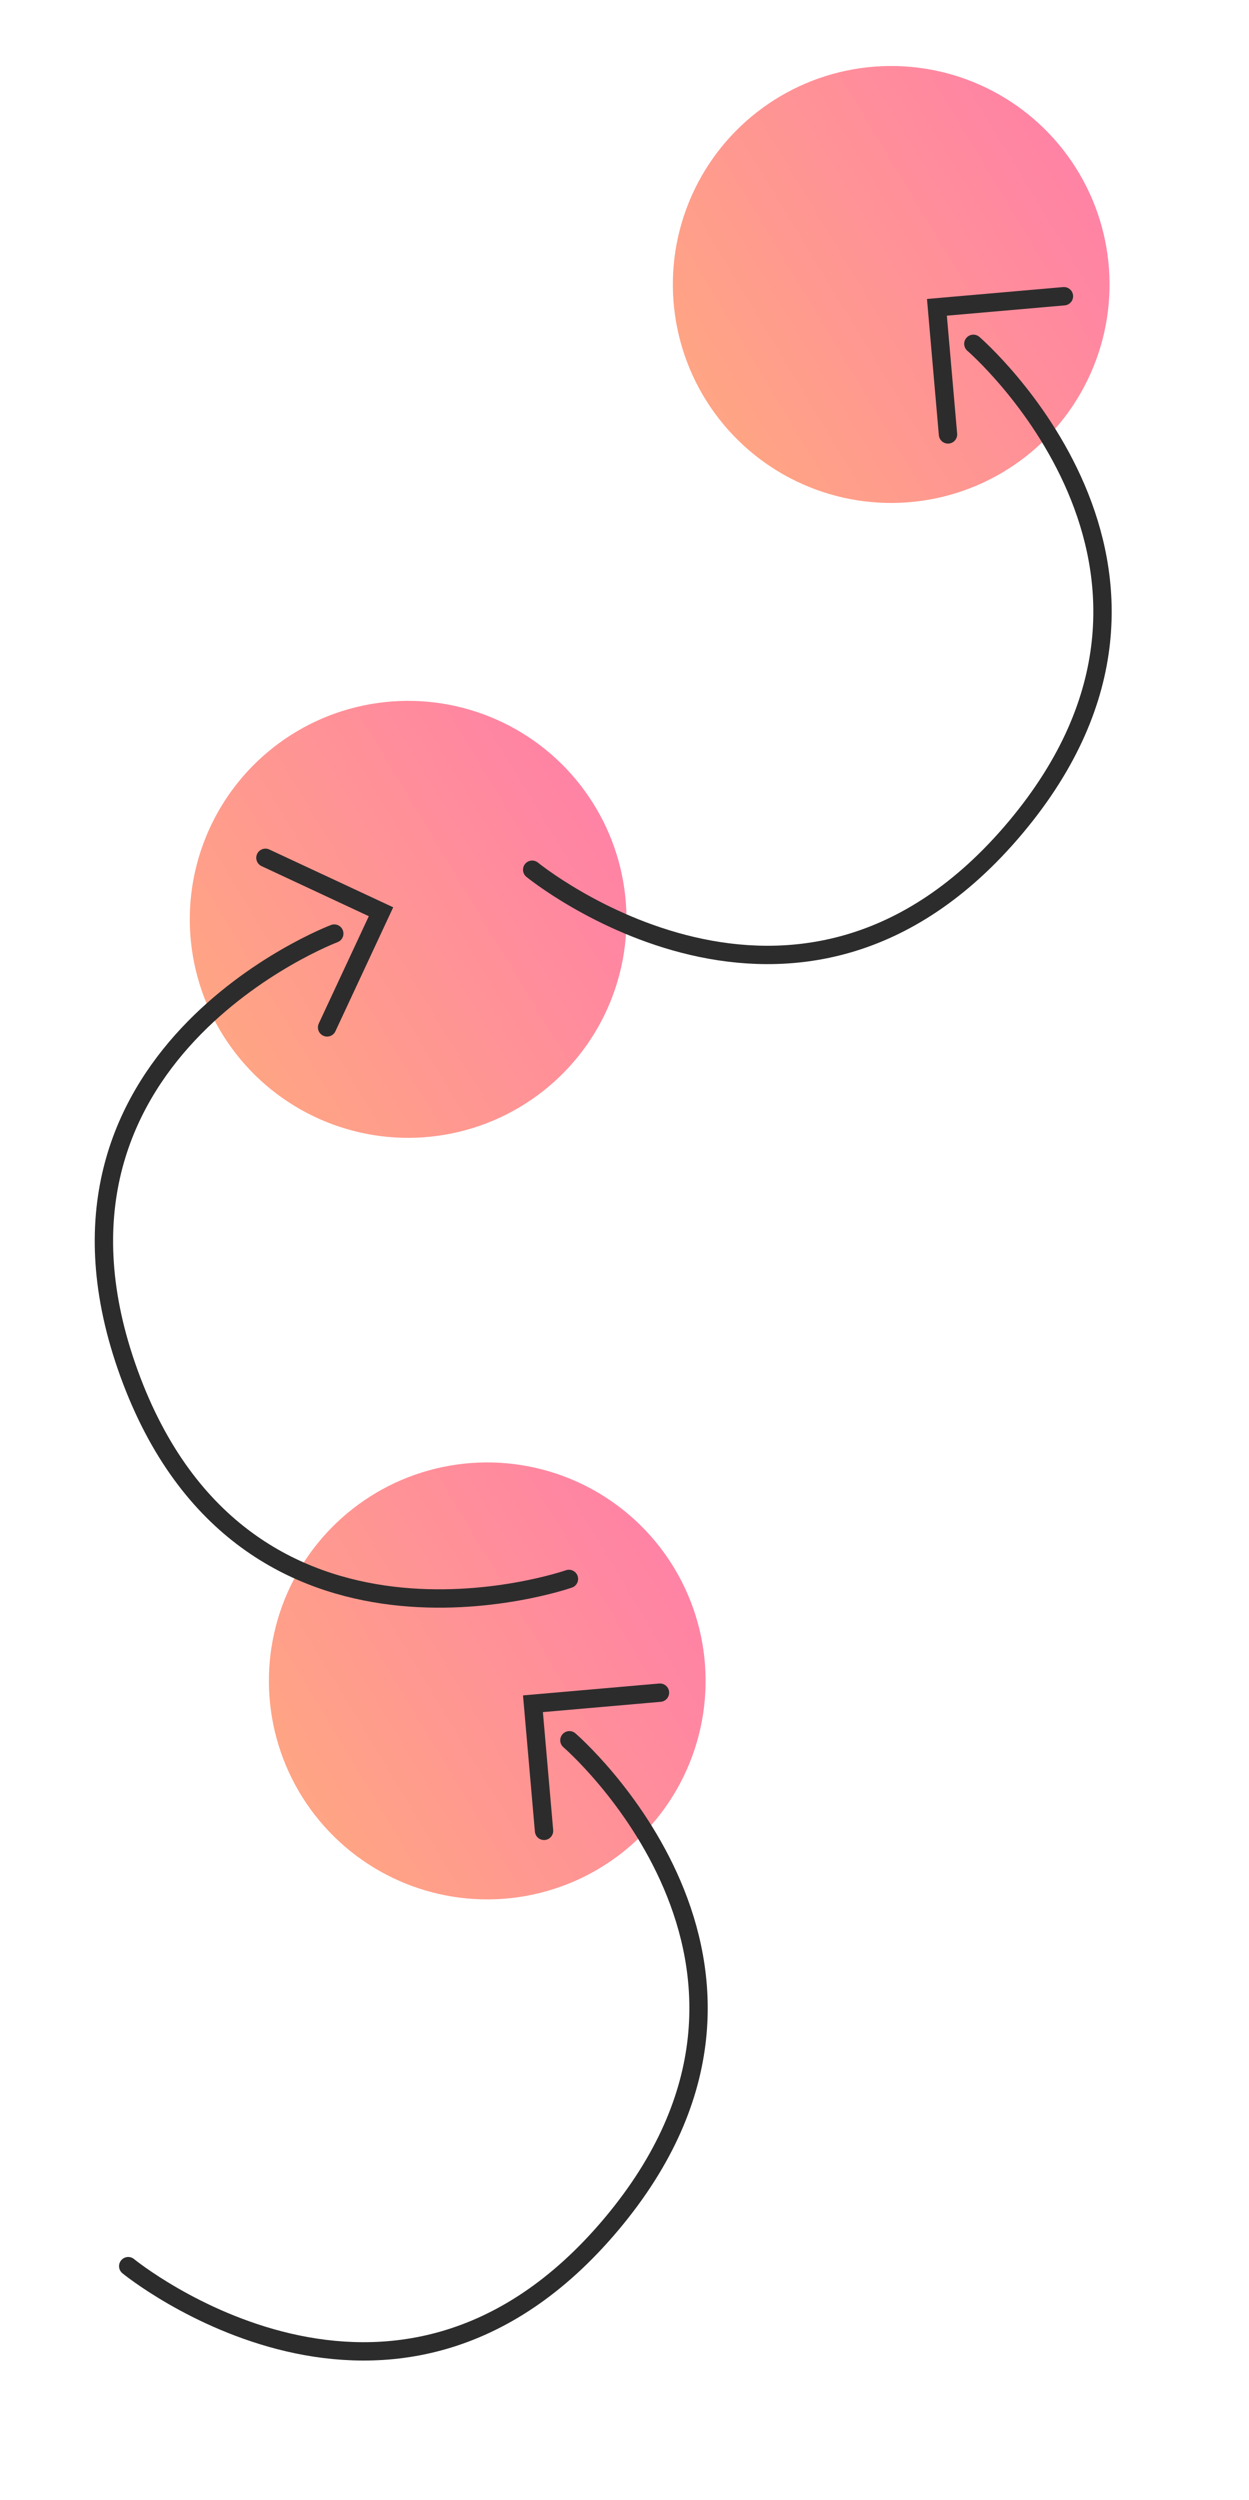
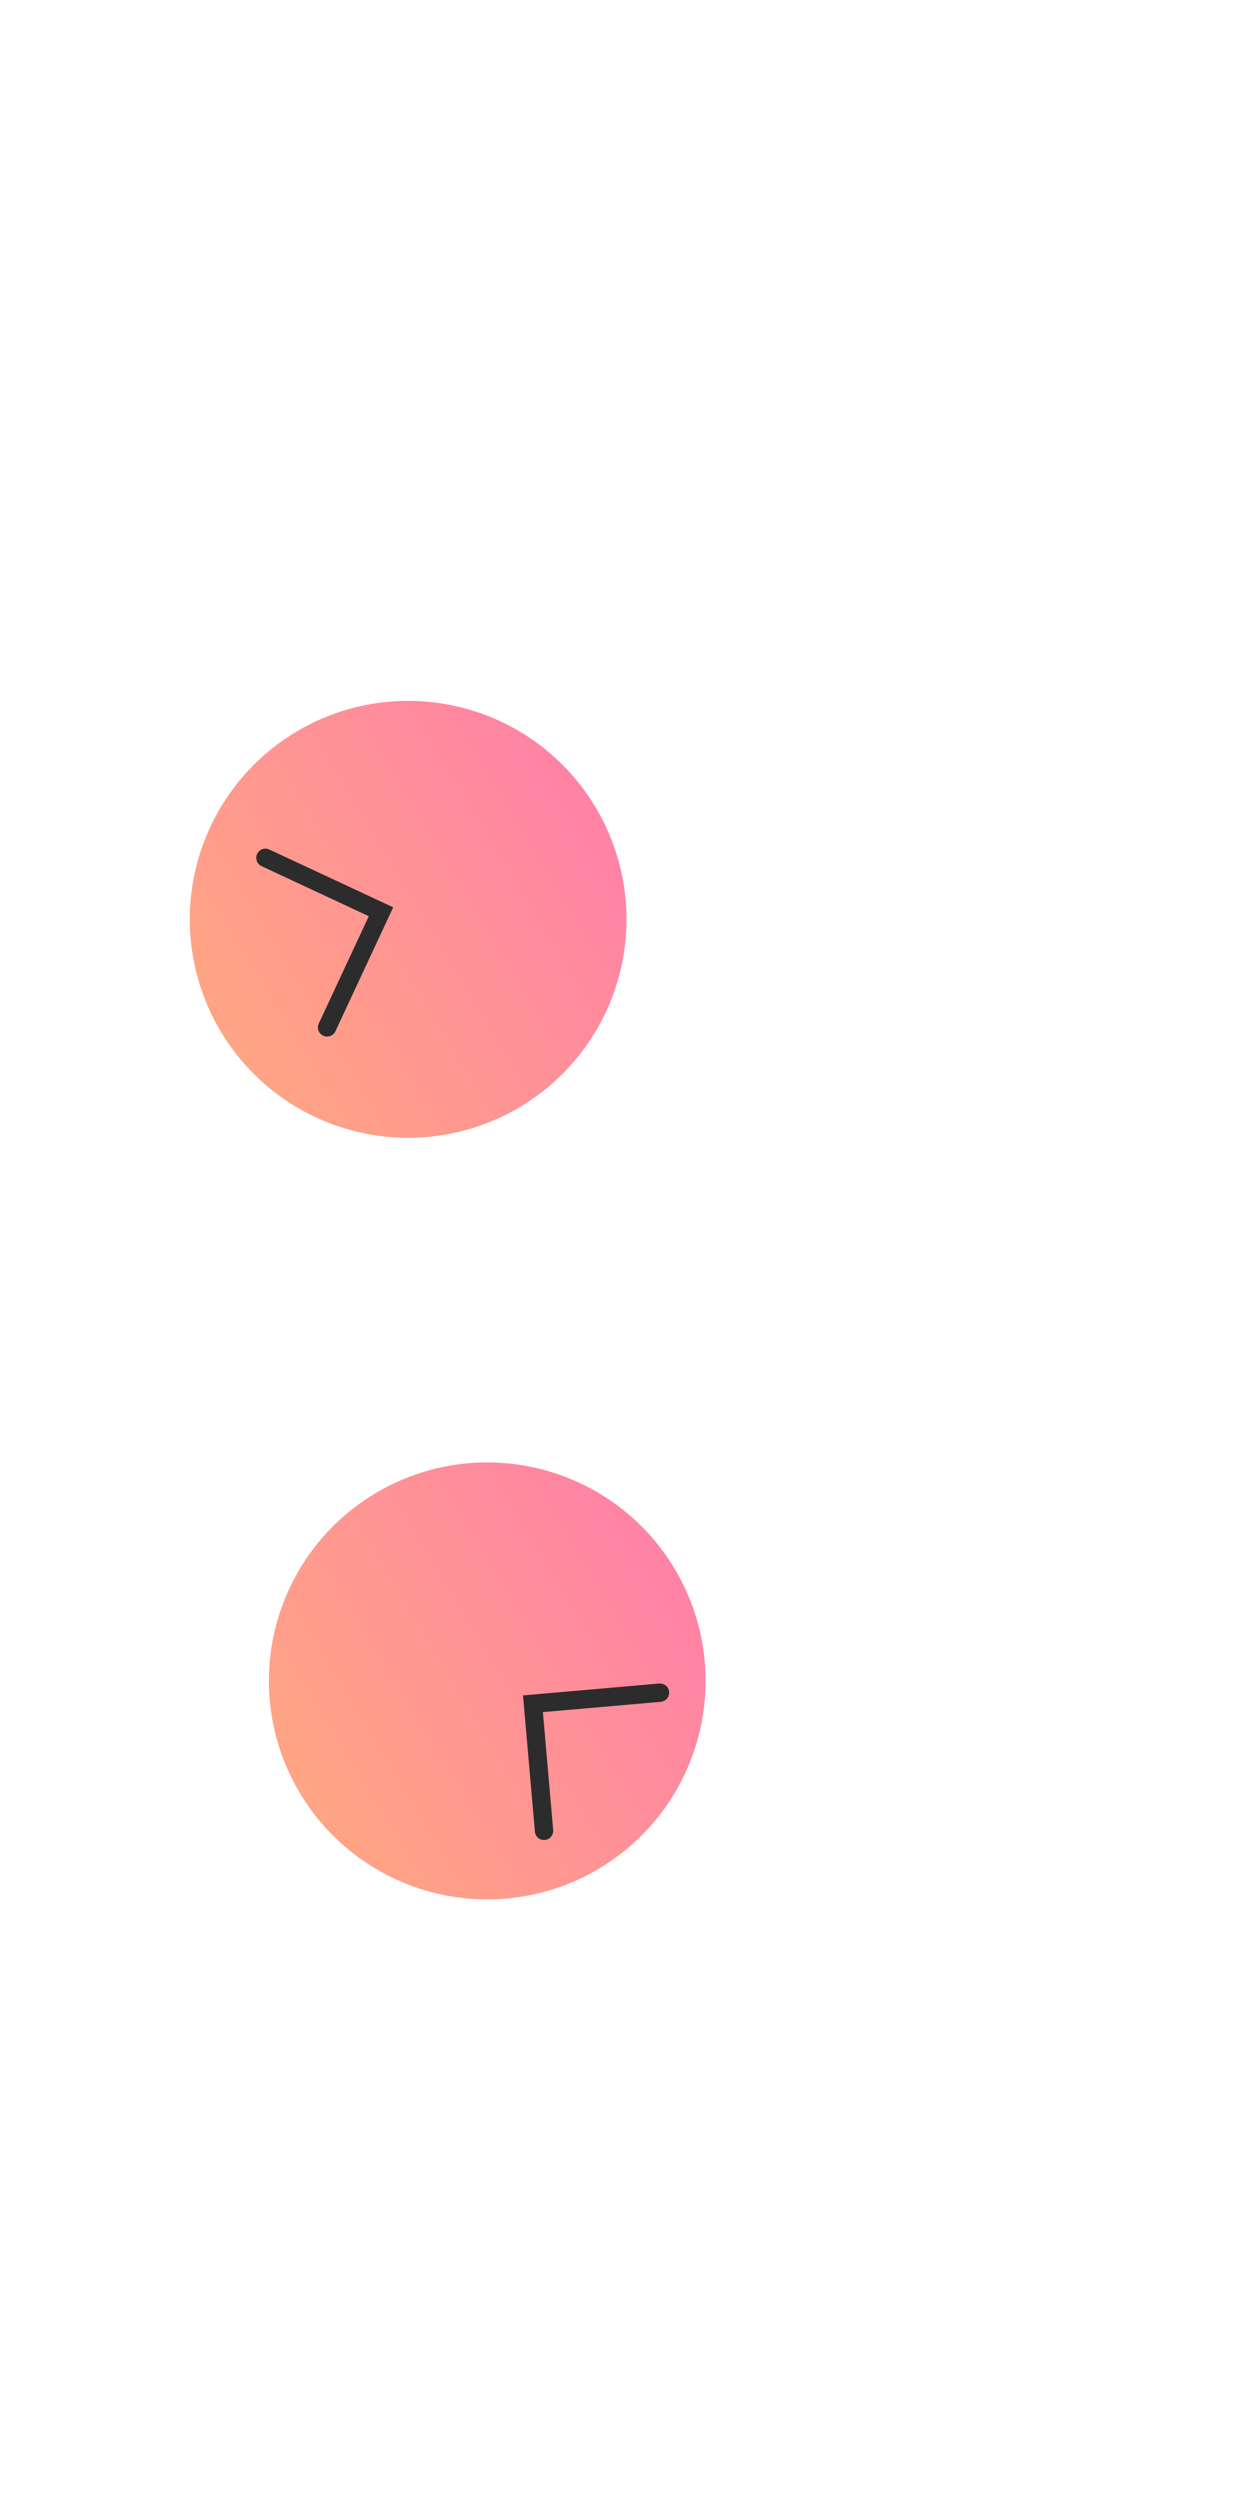
<svg xmlns="http://www.w3.org/2000/svg" width="68.043" height="136.109" viewBox="0 0 68.043 136.109">
  <defs>
    <linearGradient id="b-solutions-icon-1-5-g-1" x1="0.849" x2="0.092" y2="1" gradientUnits="objectBoundingBox">
      <stop offset="0" stop-color="#ff0054" />
      <stop offset="1" stop-color="#ff5400" />
    </linearGradient>
    <linearGradient id="b-solutions-icon-1-5-g-1" x1="0.849" x2="0.092" y2="1" gradientUnits="objectBoundingBox">
      <stop offset="0" stop-color="#ff0054" />
      <stop offset="1" stop-color="#ff5400" />
    </linearGradient>
    <linearGradient id="b-solutions-icon-1-5-g-1" x1="0.849" x2="0.092" y2="1" gradientUnits="objectBoundingBox">
      <stop offset="0" stop-color="#ff0054" />
      <stop offset="1" stop-color="#ff5400" />
    </linearGradient>
    <linearGradient id="b-solutions-icon-1-5-g-1" x1="0.849" x2="0.092" y2="1" gradientUnits="objectBoundingBox">
      <stop offset="0" stop-color="#ff0054" />
      <stop offset="1" stop-color="#ff5400" />
    </linearGradient>
  </defs>
  <g transform="translate(-276.99 -73.713)">
-     <ellipse cx="11.896" cy="11.896" rx="11.896" ry="11.896" transform="matrix(0.927, 0.375, -0.375, 0.927, 318.974, 73.713)" opacity="0.5" fill="url(&quot;#b-solutions-icon-1-5-g-1&quot;)" />
    <ellipse cx="11.896" cy="11.896" rx="11.896" ry="11.896" transform="matrix(0.927, 0.375, -0.375, 0.927, 292.658, 108.279)" opacity="0.5" fill="url(&quot;#b-solutions-icon-1-5-g-1&quot;)" />
    <ellipse cx="11.896" cy="11.896" rx="11.896" ry="11.896" transform="matrix(0.927, 0.375, -0.375, 0.927, 296.968, 149.742)" opacity="0.5" fill="url(&quot;#b-solutions-icon-1-5-g-1&quot;)" />
    <g transform="matrix(0.94, -0.342, 0.342, 0.94, 275.869, 126.086)">
-       <path d="M18.689,0S0,.237,0,18.689s18.689,18.69,18.689,18.69" transform="translate(0 5.157)" fill="none" stroke="#2C2C2C" stroke-linecap="round" stroke-width="1" />
      <path d="M0,4.911,4.911,0,9.822,4.911" transform="translate(21.487 0) rotate(90)" fill="none" stroke="#2C2C2C" stroke-linecap="round" stroke-width="1" />
    </g>
    <g transform="matrix(-0.766, -0.643, 0.643, -0.766, 320.298, 133.083)">
-       <path d="M18.689,37.379S0,37.142,0,18.69,18.689,0,18.689,0" transform="translate(0 0)" fill="none" stroke="#2C2C2C" stroke-linecap="round" stroke-width="1" />
-       <path d="M0,0,4.911,4.911,9.822,0" transform="translate(16.577 42.536) rotate(-90)" fill="none" stroke="#2C2C2C" stroke-linecap="round" stroke-width="1" />
-     </g>
+       </g>
    <g transform="matrix(-0.766, -0.643, 0.643, -0.766, 298.291, 209.112)">
-       <path d="M18.689,37.379S0,37.142,0,18.69,18.689,0,18.689,0" transform="translate(0 0)" fill="none" stroke="#2C2C2C" stroke-linecap="round" stroke-width="1" />
      <path d="M0,0,4.911,4.911,9.822,0" transform="translate(16.577 42.536) rotate(-90)" fill="none" stroke="#2C2C2C" stroke-linecap="round" stroke-width="1" />
    </g>
  </g>
</svg>